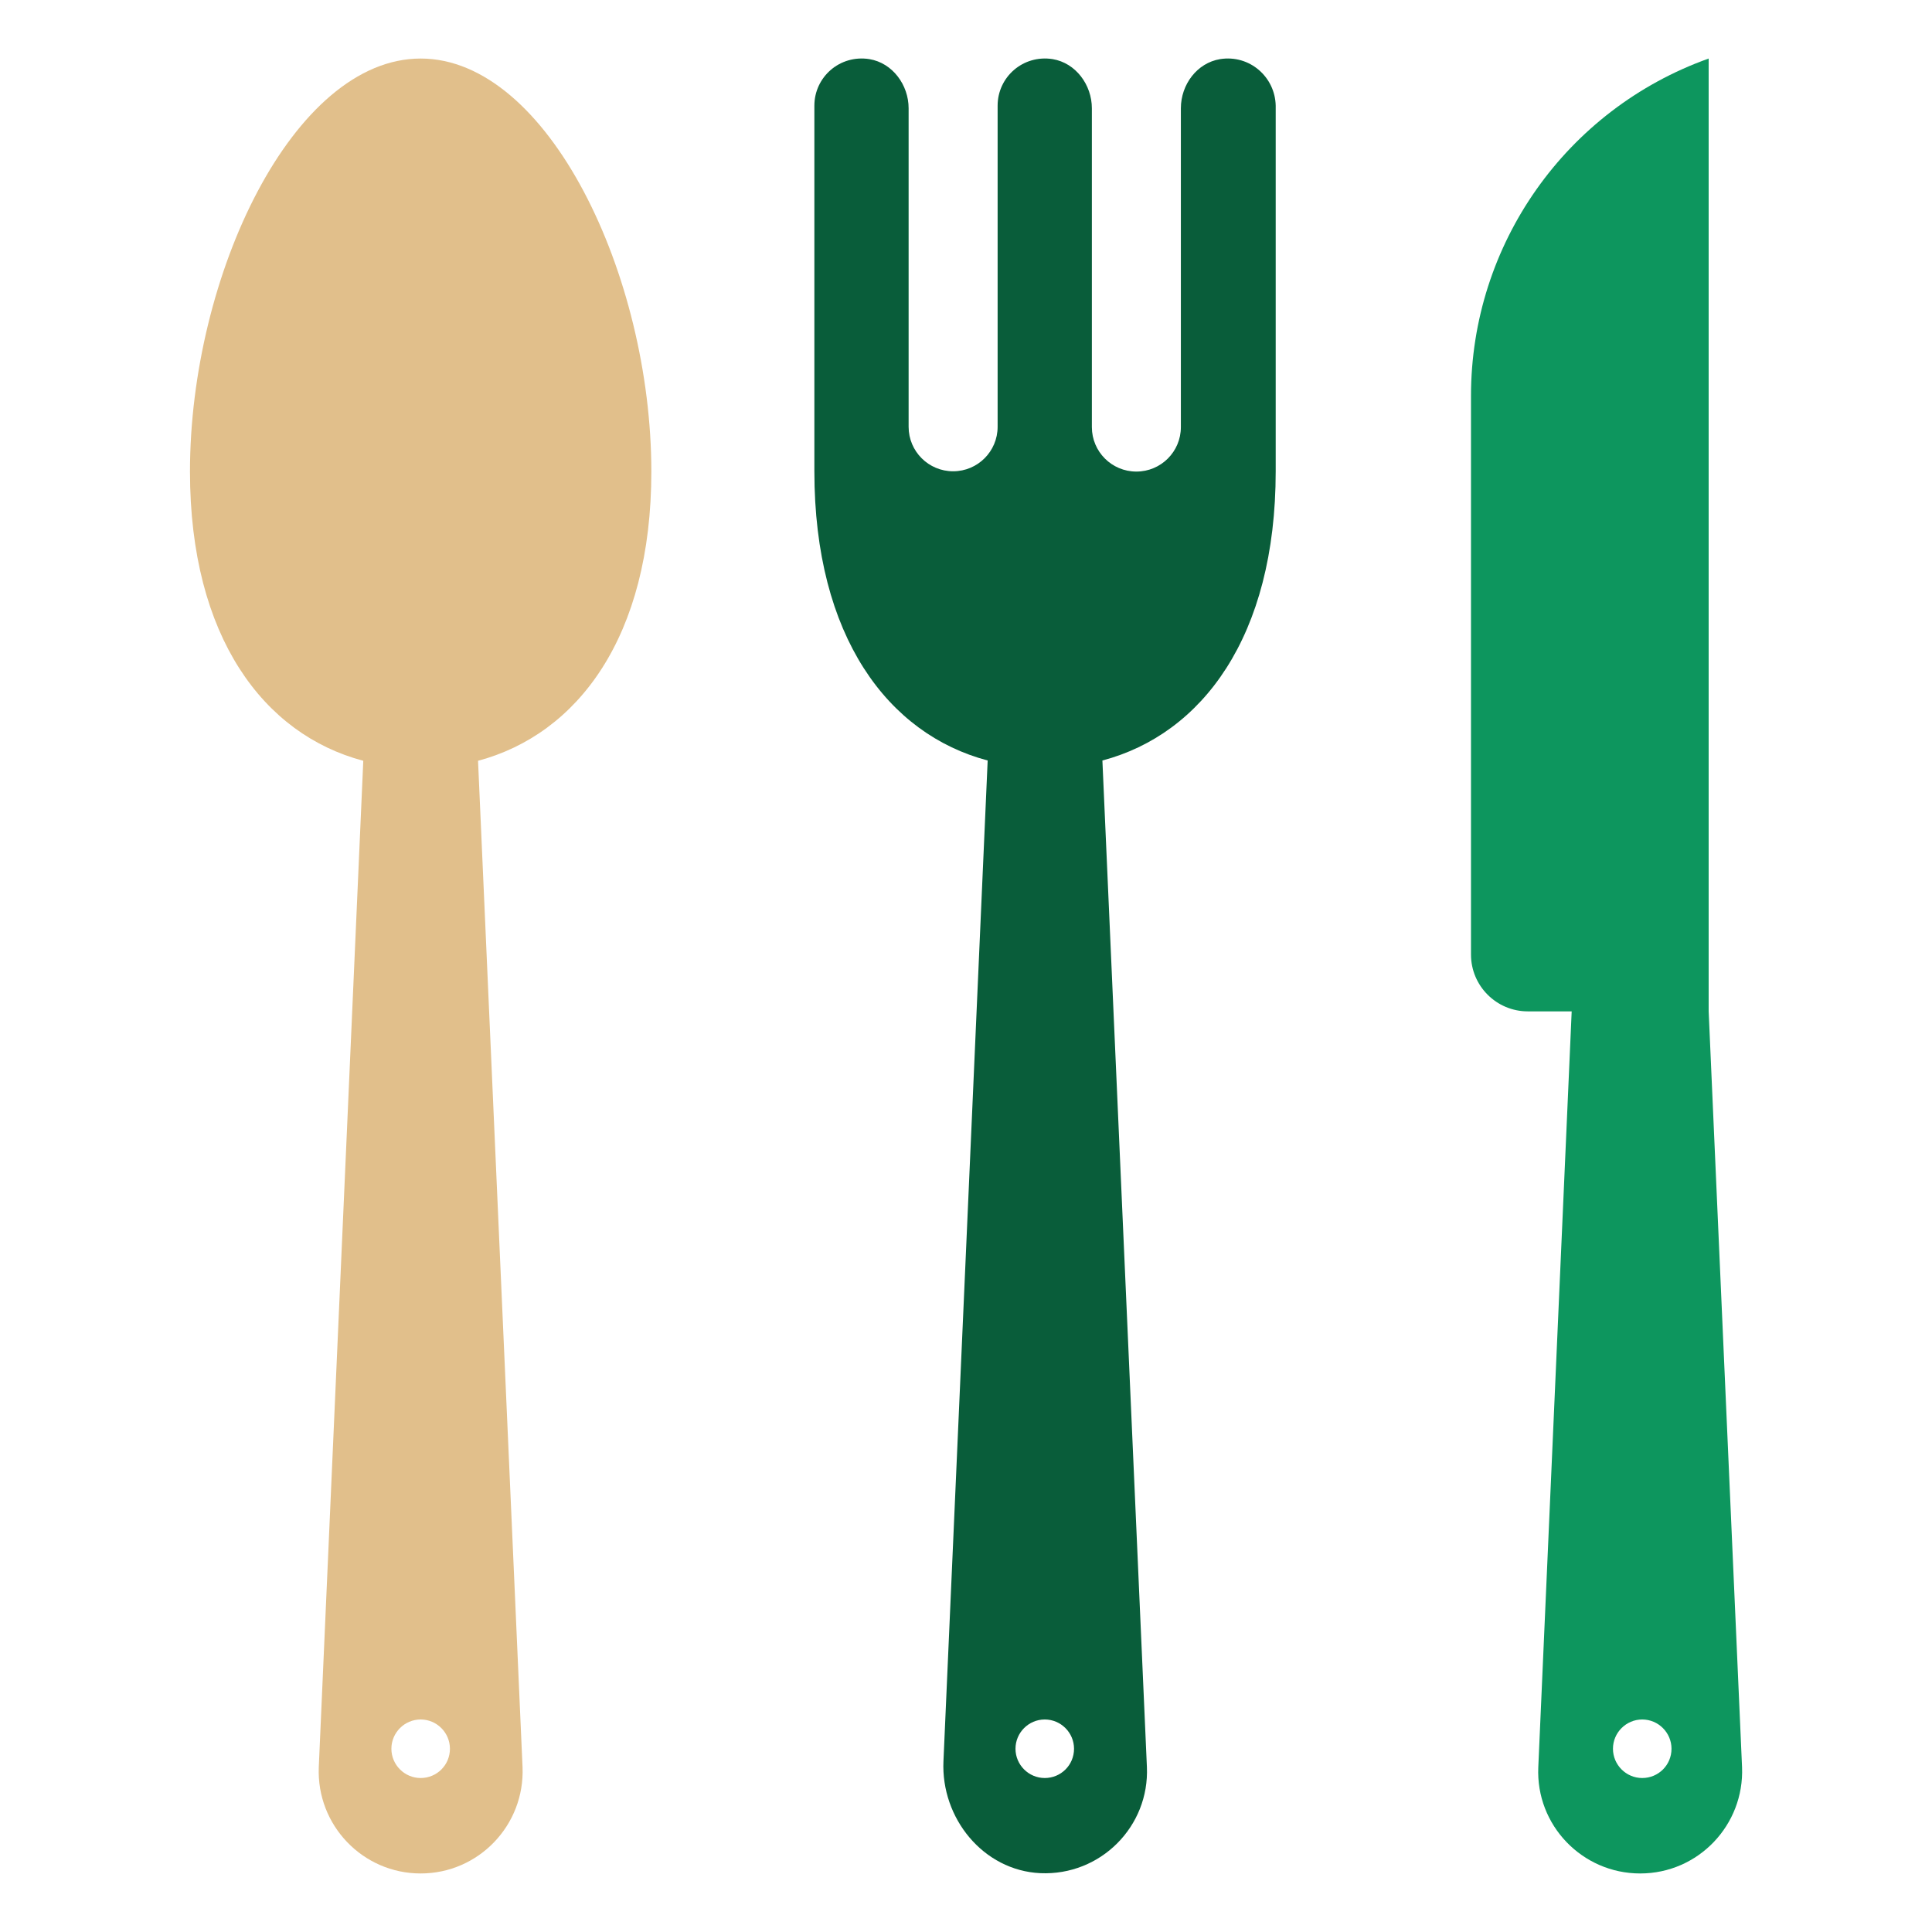
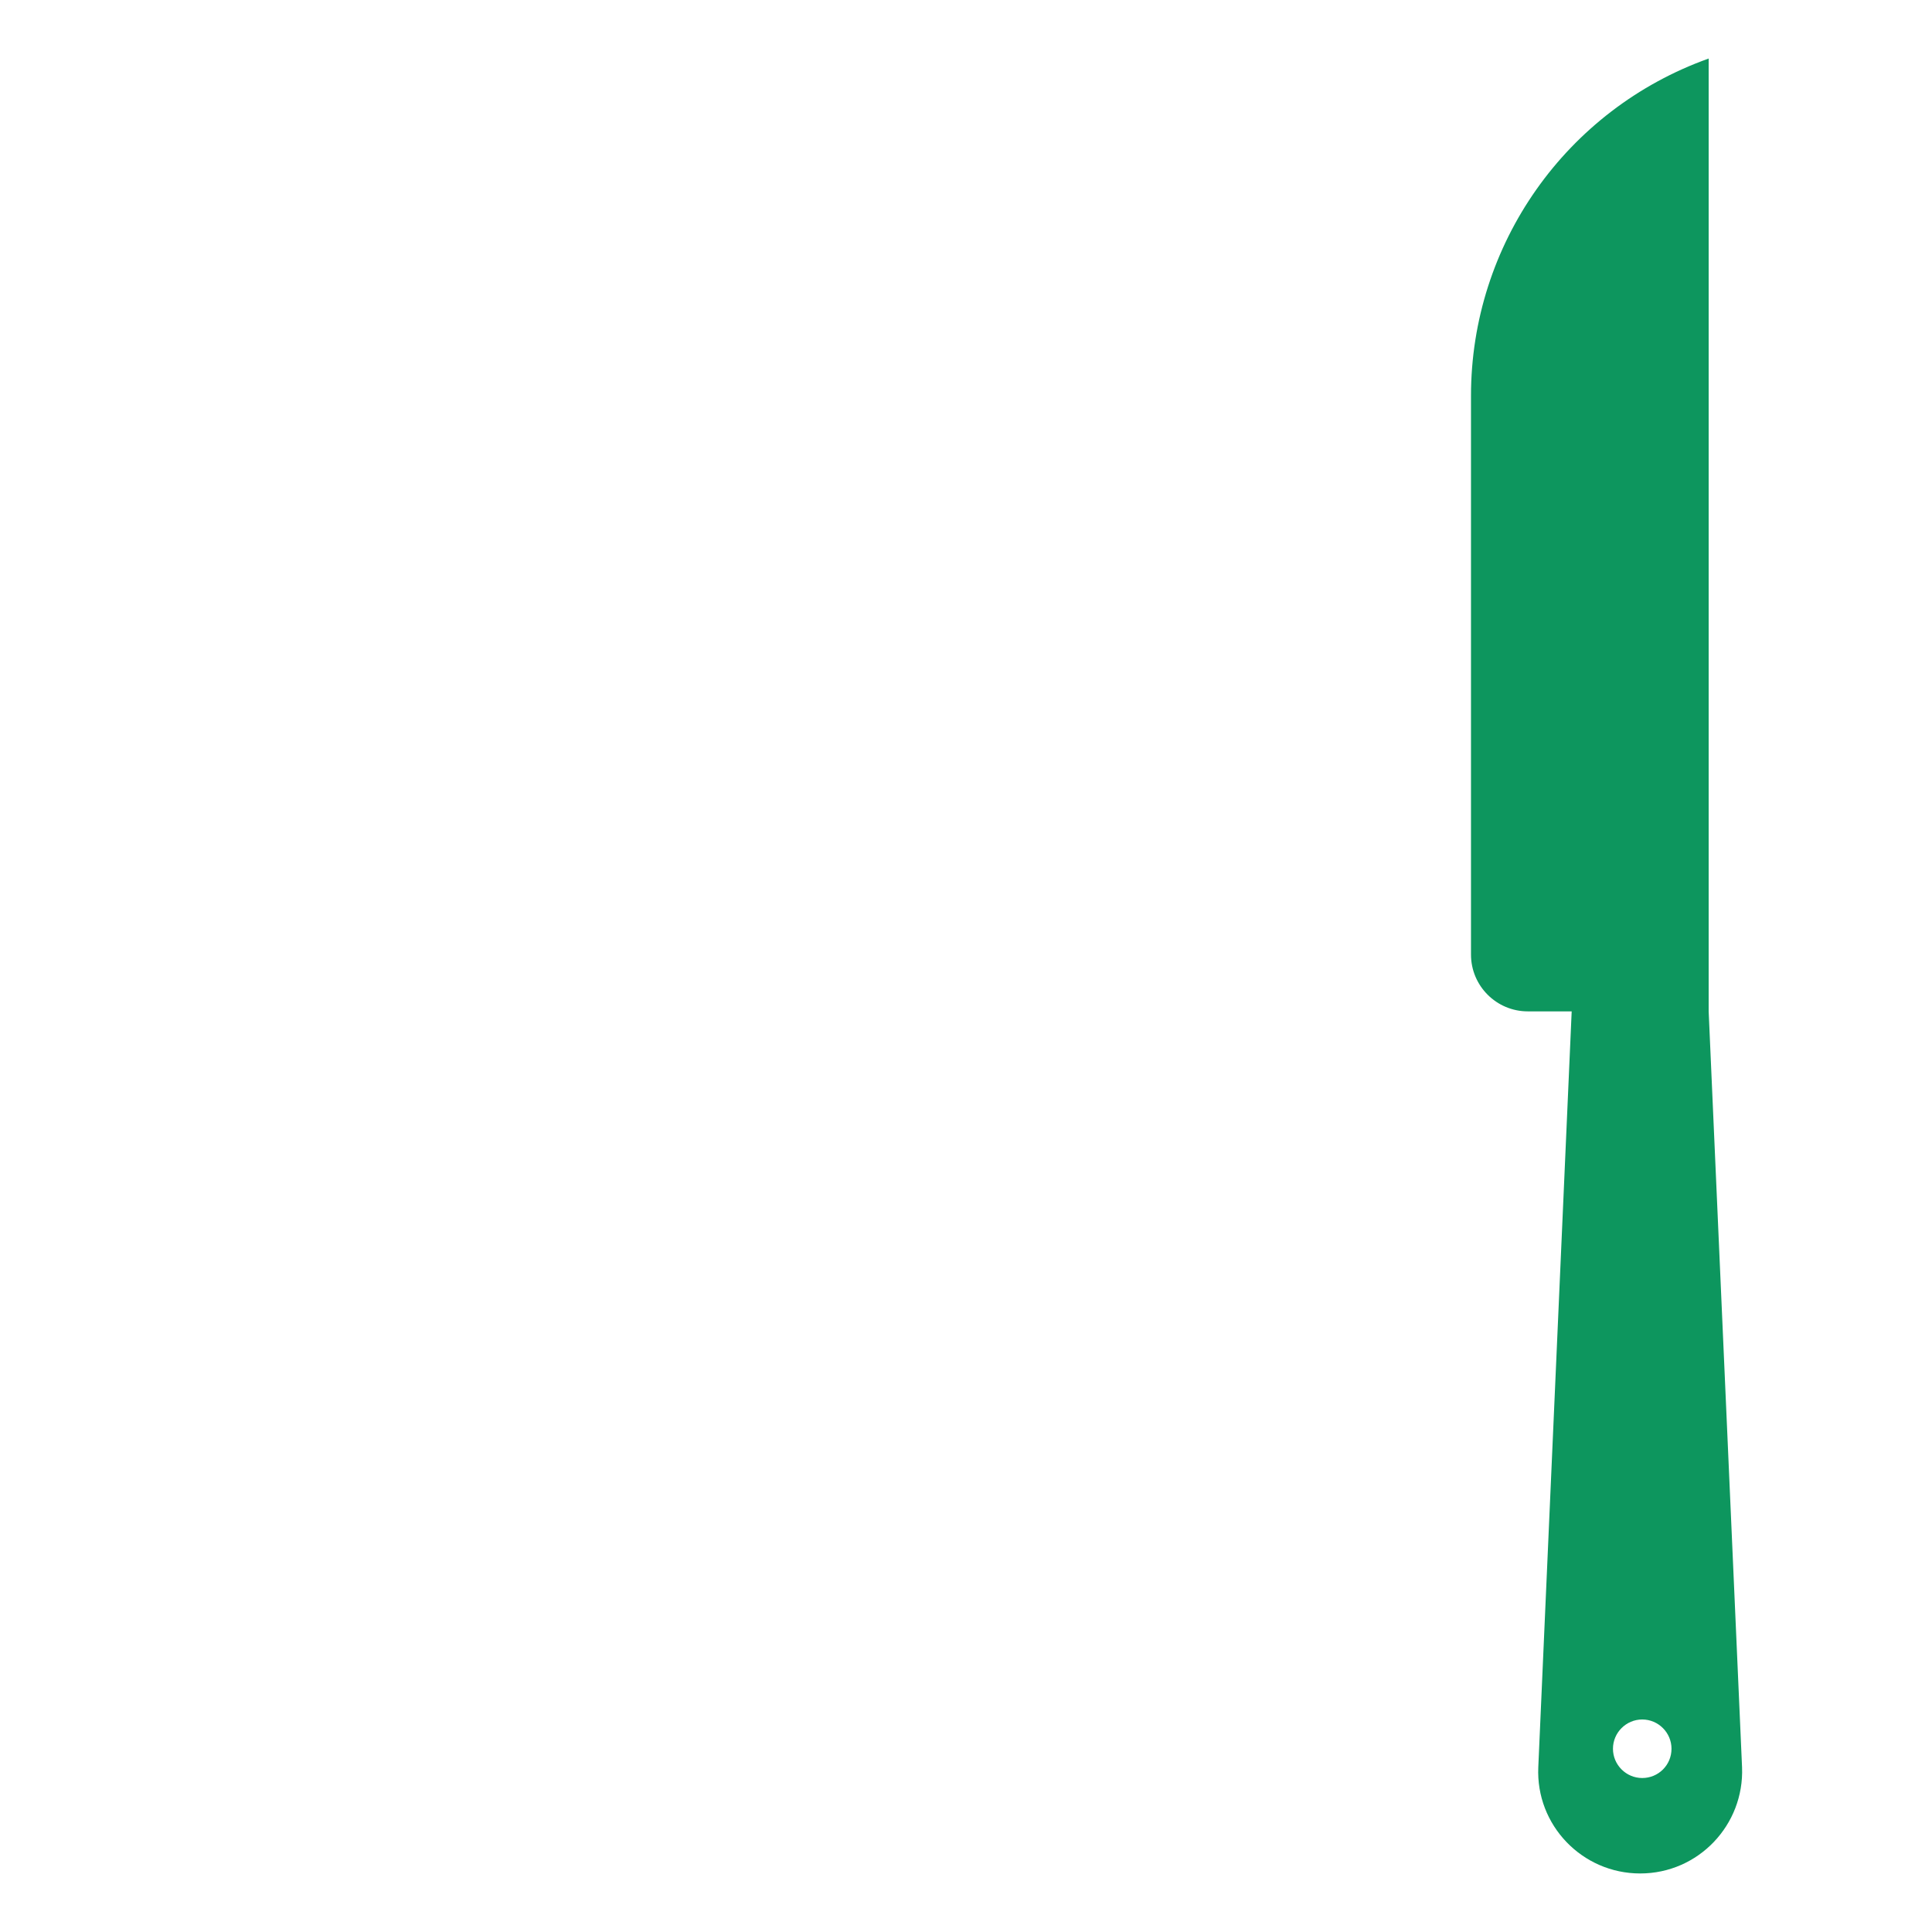
<svg xmlns="http://www.w3.org/2000/svg" width="60" height="60" viewBox="0 0 60 60" fill="none">
-   <path d="M20.228 14.645C20.228 8.554 17.019 1.818 13.064 1.818C9.109 1.818 5.9 8.554 5.9 14.645C5.9 19.782 8.191 22.809 11.282 23.627L9.9 54.882C9.828 56.682 11.264 58.182 13.064 58.182C14.864 58.182 16.3 56.682 16.228 54.882L14.846 23.627C17.937 22.8 20.228 19.782 20.228 14.645ZM13.064 55.218C12.564 55.218 12.155 54.809 12.155 54.309C12.155 53.809 12.564 53.4 13.064 53.4C13.564 53.4 13.973 53.809 13.973 54.309C13.973 54.818 13.564 55.218 13.064 55.218Z" fill="#E1BF8B" />
-   <path d="M37.891 1.836C37.173 1.955 36.673 2.627 36.673 3.364V13.264C36.673 14.027 36.055 14.645 35.291 14.645C34.527 14.645 33.909 14.027 33.909 13.264V3.364C33.909 2.636 33.409 1.955 32.691 1.836C31.773 1.691 30.982 2.391 30.982 3.282V13.255C30.982 14.018 30.364 14.636 29.6 14.636C28.837 14.636 28.218 14.018 28.218 13.255V3.364C28.218 2.636 27.718 1.955 27 1.836C26.082 1.691 25.291 2.391 25.291 3.282V14.636C25.291 19.773 27.582 22.8 30.673 23.618L29.3 54.691C29.218 56.464 30.537 58.091 32.309 58.173C34.182 58.255 35.7 56.718 35.618 54.873L34.236 23.618C37.327 22.8 39.618 19.773 39.618 14.636V3.282C39.6 2.391 38.809 1.691 37.891 1.836ZM32.446 55.218C31.946 55.218 31.537 54.809 31.537 54.309C31.537 53.809 31.946 53.4 32.446 53.4C32.946 53.4 33.355 53.809 33.355 54.309C33.355 54.818 32.946 55.218 32.446 55.218Z" fill="#095D3A" />
  <path d="M53.064 31.409V1.818C48.637 3.4 45.683 7.591 45.683 12.291V29.645C45.683 30.618 46.474 31.409 47.446 31.409H48.81L47.773 54.882C47.692 56.682 49.137 58.182 50.937 58.182C52.746 58.182 54.173 56.673 54.101 54.882L53.064 31.409ZM51.001 55.218C50.501 55.218 50.092 54.809 50.092 54.309C50.092 53.809 50.501 53.4 51.001 53.4C51.501 53.4 51.91 53.809 51.91 54.309C51.91 54.818 51.501 55.218 51.001 55.218Z" fill="#0D965E" />
</svg>